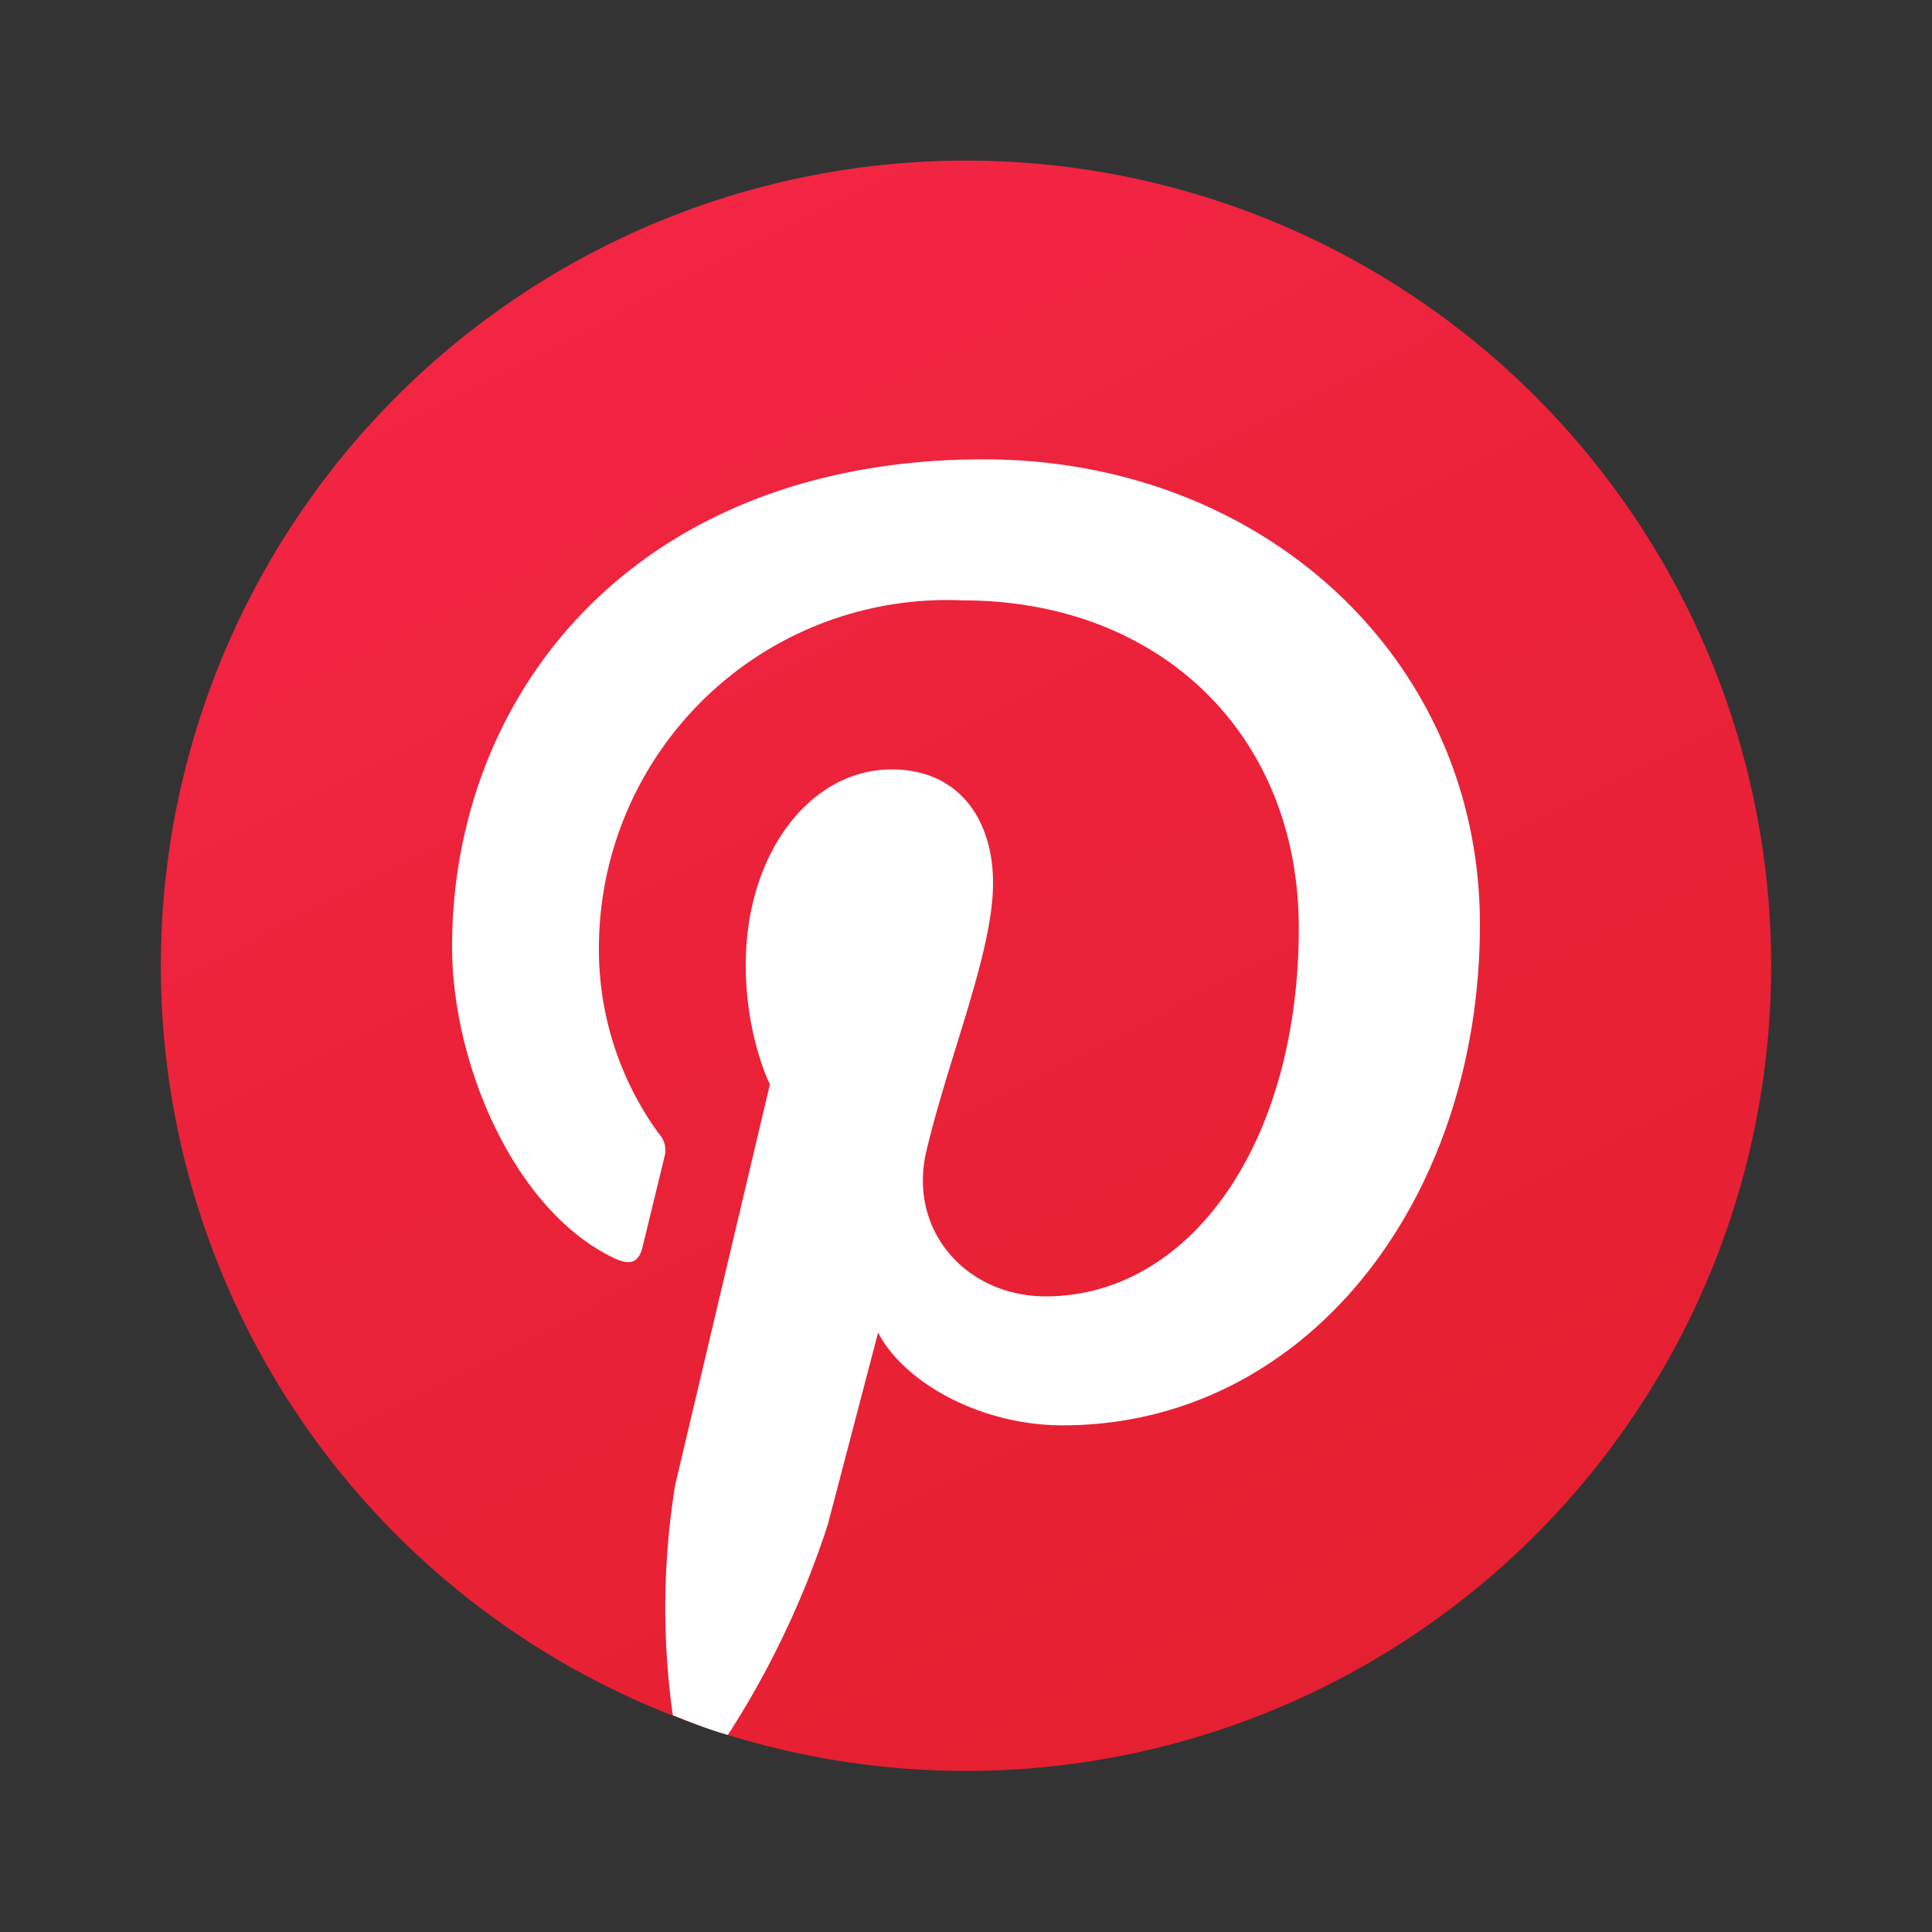
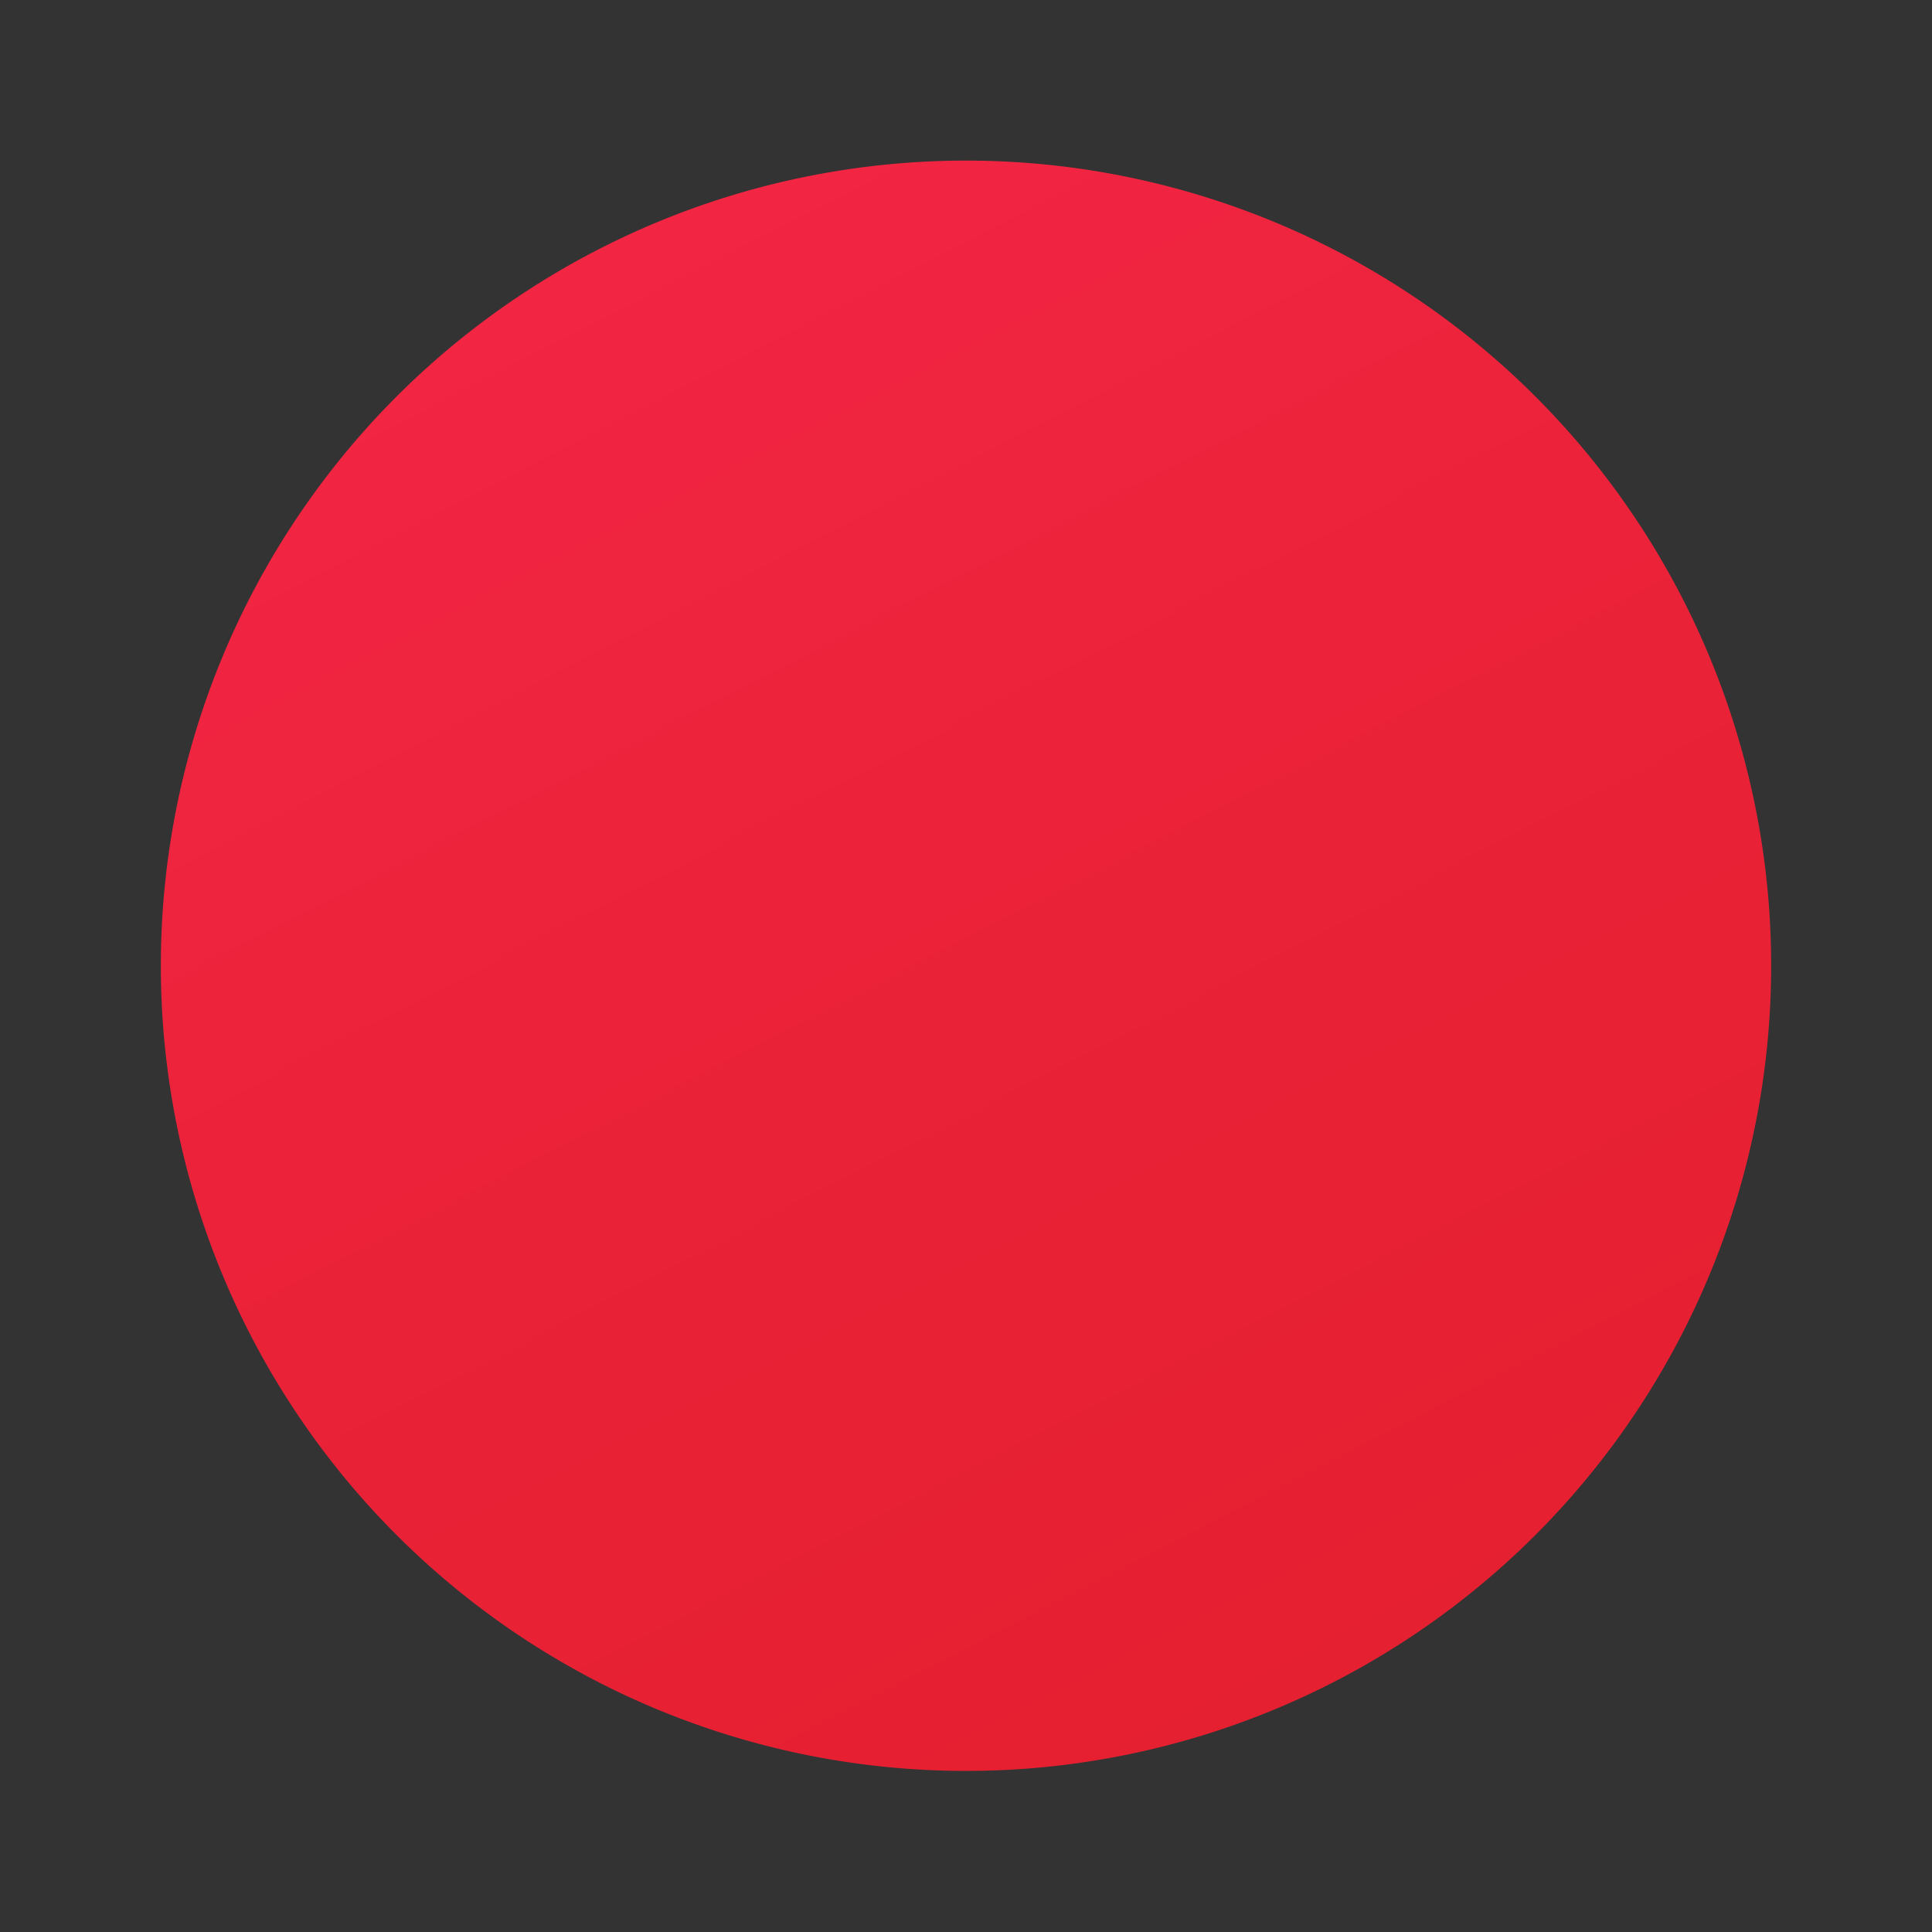
<svg xmlns="http://www.w3.org/2000/svg" width="40" height="40" viewBox="0 0 40 40" fill="none">
  <rect x="0" y="0" width="40" height="40" fill="#333333" stroke="none" />
  <path d="M36.67 19.98a16.67 16.67 0 1 1-33.34.03 16.67 16.67 0 0 1 33.34-.03Z" fill="url(#id5)" />
-   <path d="M20.37 9.51c-7.2 0-11.01 4.83-11.01 10.09 0 2.44 1.3 5.49 3.38 6.46.31.14.48.08.56-.23l.46-1.89a.5.5 0 0 0-.12-.47 6.48 6.48 0 0 1-1.24-3.8 7.21 7.21 0 0 1 7.53-7.24c4.1 0 6.96 2.79 6.96 6.78 0 4.5-2.28 7.63-5.24 7.63-1.63 0-2.86-1.35-2.47-3.01.47-1.98 1.38-4.12 1.38-5.55 0-1.28-.68-2.35-2.1-2.35-1.68 0-3.02 1.73-3.02 4.05 0 1.48.5 2.47.5 2.47l-1.96 8.29a15.9 15.9 0 0 0-.05 4.77c.37.15.75.3 1.14.41a18.6 18.6 0 0 0 2.07-4.36l1.04-3.97c.54 1.04 2.13 1.92 3.82 1.92 5.02 0 8.64-4.63 8.64-10.37 0-5.5-4.49-9.63-10.27-9.63Z" fill="#fff" />
  <defs>
    <linearGradient id="id5" x1="12.51" y1="5.42" x2="27.99" y2="35.55" gradientUnits="userSpaceOnUse">
      <stop stop-color="#F22543" />
      <stop offset=".42" stop-color="#EB2239" />
      <stop offset="1" stop-color="#E52030" />
    </linearGradient>
  </defs>
</svg>